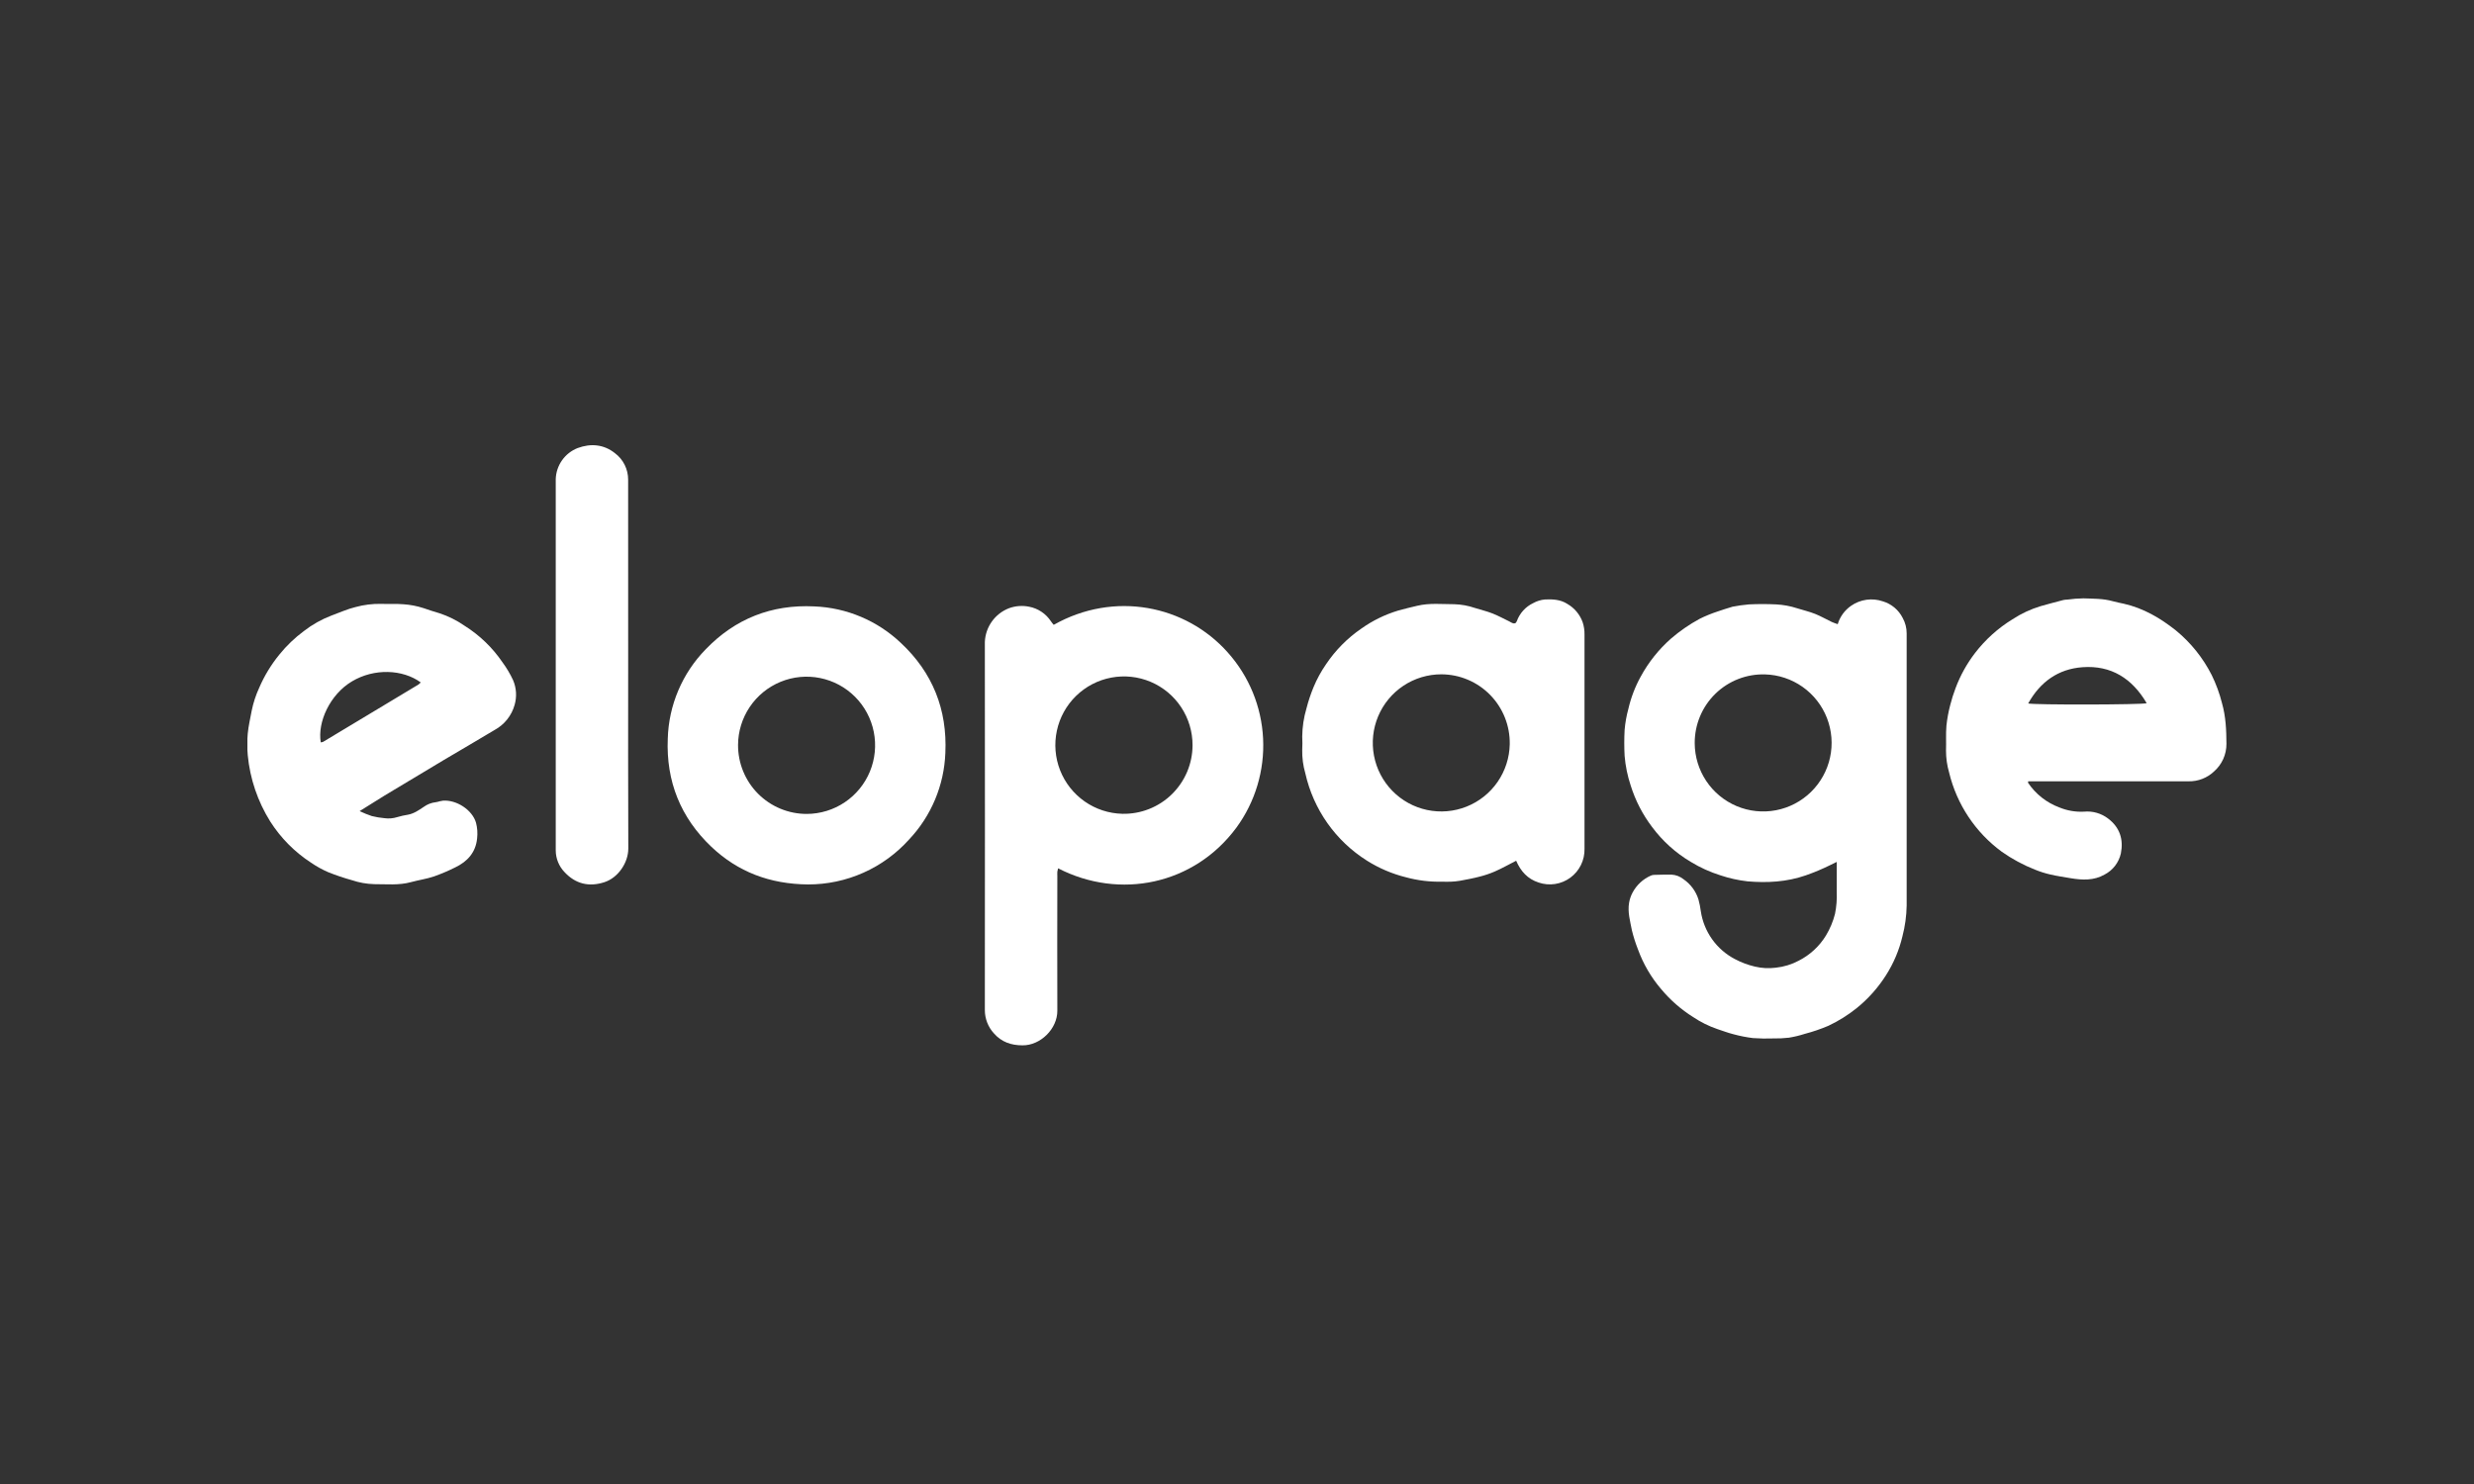
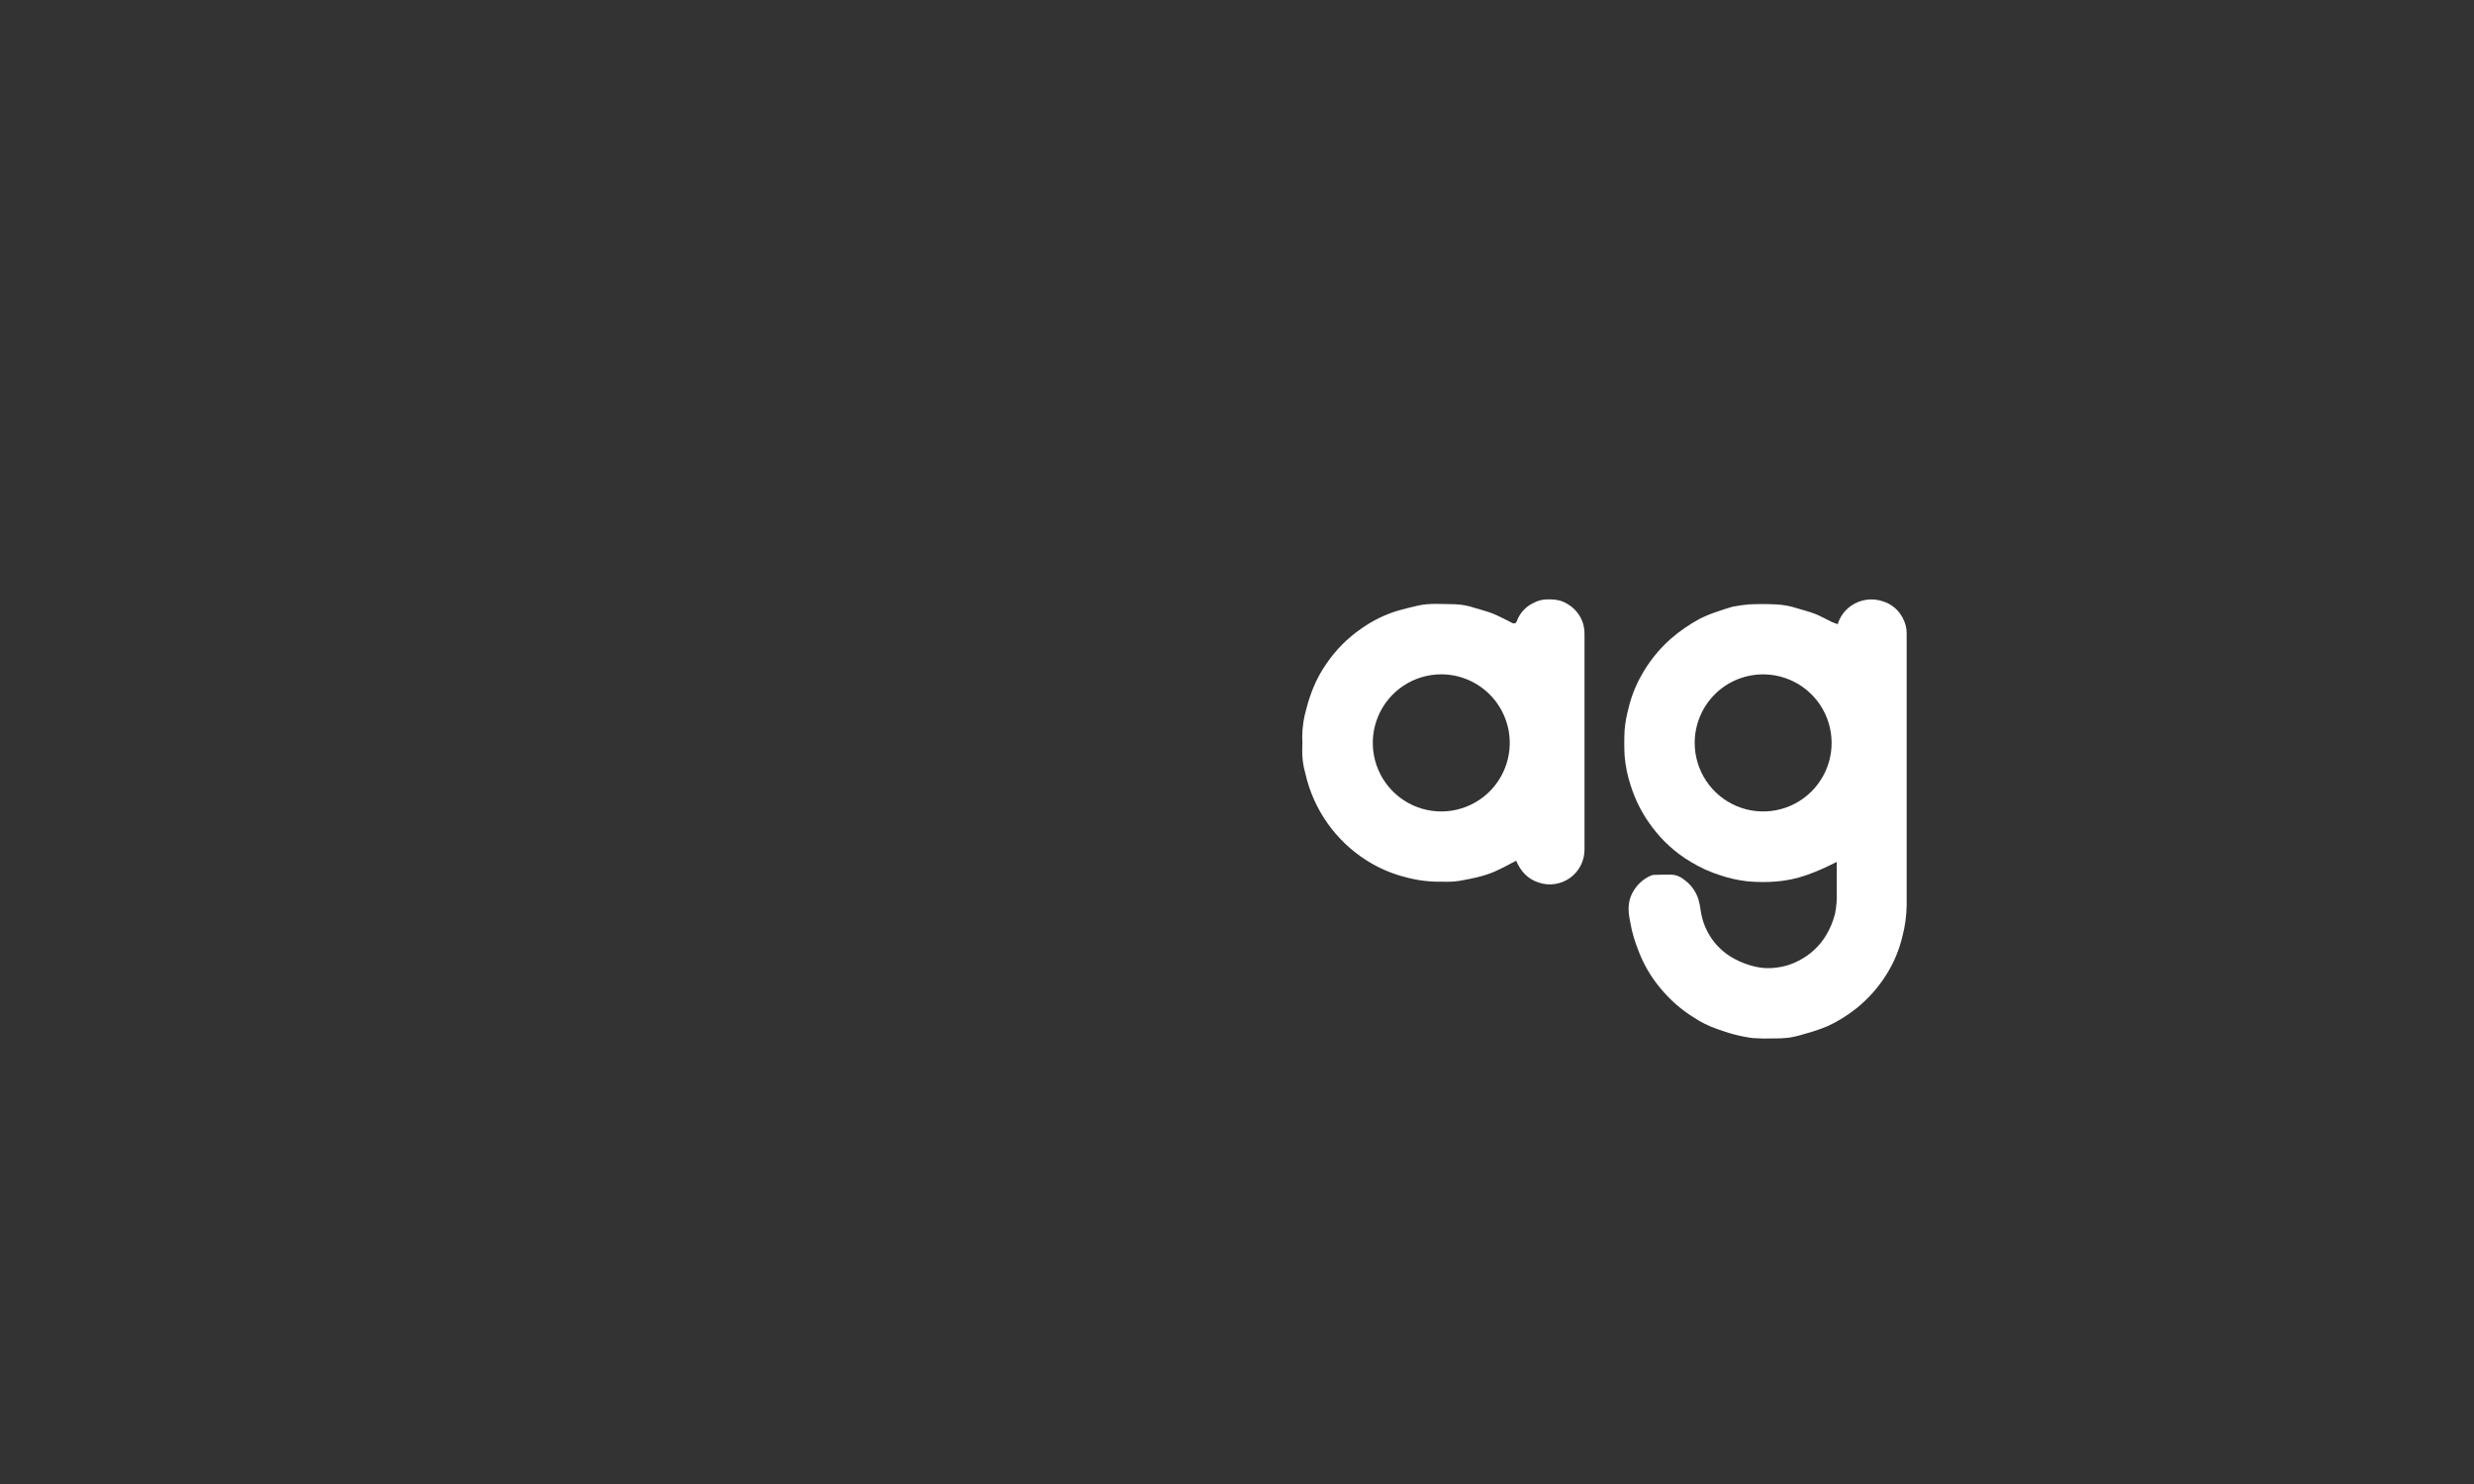
<svg xmlns="http://www.w3.org/2000/svg" width="250" height="150" viewBox="0 0 250 150" fill="none">
  <rect x="0" y="0" width="250" height="150" fill="#333333" stroke="none" />
  <g clip-path="url(#clip0_170_2987)">
    <path d="M185.605 87.119L184.955 87.438C184.154 87.835 183.329 88.181 182.485 88.476C180.554 89.149 178.579 89.255 176.583 89.084C175.651 88.977 174.732 88.773 173.841 88.474C172.789 88.143 171.781 87.684 170.84 87.108C169.326 86.208 168.005 85.016 166.953 83.602C165.993 82.339 165.26 80.92 164.786 79.407C164.462 78.434 164.254 77.426 164.169 76.403C164.122 75.529 164.122 74.653 164.169 73.779C164.23 73.057 164.358 72.342 164.55 71.643C164.812 70.509 165.23 69.417 165.791 68.398C166.578 66.946 167.614 65.644 168.852 64.551C169.744 63.782 170.715 63.111 171.75 62.55C172.344 62.255 172.959 62.005 173.59 61.8C174.054 61.628 174.533 61.496 175.008 61.346C175.024 61.338 175.04 61.332 175.057 61.327C175.612 61.219 176.173 61.14 176.736 61.091C177.646 61.047 178.551 61.047 179.471 61.091C180.195 61.127 180.911 61.259 181.601 61.483C182.208 61.675 182.835 61.818 183.415 62.049C183.996 62.28 184.54 62.599 185.105 62.867C185.287 62.955 185.484 63.009 185.704 63.09C185.929 62.339 186.402 61.687 187.044 61.239C187.508 60.913 188.042 60.702 188.604 60.623C189.165 60.544 189.737 60.599 190.273 60.785C190.701 60.914 191.098 61.128 191.441 61.416C191.784 61.703 192.064 62.057 192.266 62.456C192.534 62.937 192.673 63.479 192.67 64.029C192.66 70.571 192.66 77.113 192.67 83.656C192.67 86.283 192.67 88.91 192.67 91.537C192.651 92.588 192.507 93.634 192.24 94.652C191.912 96.04 191.353 97.363 190.587 98.566C189.786 99.832 188.783 100.958 187.619 101.899C186.742 102.603 185.785 103.202 184.768 103.682C183.989 104.014 183.186 104.289 182.366 104.503C181.846 104.671 181.314 104.799 180.774 104.887C180.258 104.947 179.739 104.972 179.219 104.962C178.523 104.989 177.825 104.977 177.13 104.926C176.464 104.843 175.805 104.713 175.158 104.536C174.611 104.399 174.082 104.194 173.541 104.017C172.68 103.723 171.861 103.317 171.105 102.81C169.887 102.048 168.797 101.097 167.875 99.994C166.85 98.801 166.05 97.431 165.514 95.952C165.268 95.327 165.064 94.686 164.905 94.034C164.729 93.115 164.457 92.188 164.623 91.236C164.686 90.872 164.809 90.521 164.985 90.197C165.392 89.445 166.036 88.85 166.818 88.505C166.915 88.462 167.02 88.437 167.126 88.432C167.715 88.417 168.303 88.398 168.891 88.404C169.352 88.427 169.794 88.598 170.151 88.892C170.851 89.382 171.37 90.09 171.628 90.906C171.736 91.3 171.817 91.702 171.869 92.108C172.021 93.127 172.412 94.096 173.009 94.936C173.606 95.775 174.393 96.462 175.306 96.939C175.944 97.279 176.623 97.535 177.327 97.699C178.02 97.866 178.738 97.904 179.445 97.813C180.255 97.728 181.042 97.488 181.762 97.105C182.901 96.529 183.856 95.645 184.519 94.553C184.927 93.876 185.234 93.142 185.429 92.375C185.577 91.643 185.635 90.895 185.603 90.148C185.611 89.195 185.605 88.232 185.605 87.119ZM171.252 75.113C171.256 76.474 171.661 77.804 172.415 78.936C173.169 80.069 174.239 80.954 175.492 81.481C176.745 82.007 178.125 82.153 179.46 81.899C180.795 81.645 182.026 81.003 182.999 80.052C183.972 79.102 184.644 77.886 184.931 76.556C185.218 75.225 185.107 73.84 184.613 72.572C184.118 71.304 183.262 70.21 182.151 69.427C181.04 68.644 179.722 68.205 178.364 68.167C177.437 68.139 176.515 68.299 175.651 68.635C174.787 68.972 174 69.48 173.336 70.128C172.672 70.777 172.146 71.552 171.788 72.409C171.43 73.265 171.248 74.185 171.252 75.113Z" fill="white" />
-     <path d="M106.479 63.157C112.586 59.708 119.806 61.148 124.072 65.956C126.22 68.359 127.479 71.427 127.637 74.649C127.796 77.87 126.845 81.048 124.943 83.651C120.661 89.447 113.143 90.968 106.923 87.768C106.889 87.879 106.863 87.993 106.845 88.108C106.832 88.266 106.845 88.43 106.845 88.591C106.845 93.11 106.821 97.632 106.845 102.151C106.858 103.996 105.132 105.681 103.323 105.66C102.172 105.66 101.197 105.32 100.443 104.458C99.849 103.815 99.52 102.97 99.52 102.094C99.531 89.695 99.531 77.294 99.52 64.891C99.55 64.15 99.794 63.433 100.224 62.828C100.653 62.224 101.249 61.757 101.939 61.486C102.597 61.24 103.311 61.185 103.999 61.327C104.444 61.412 104.867 61.586 105.243 61.837C105.62 62.089 105.942 62.413 106.192 62.791C106.279 62.92 106.376 63.042 106.479 63.157ZM120.508 75.329C120.511 73.962 120.111 72.625 119.358 71.484C118.605 70.344 117.533 69.452 116.276 68.92C115.019 68.388 113.633 68.239 112.292 68.492C110.95 68.745 109.714 69.389 108.736 70.343C107.759 71.297 107.085 72.519 106.798 73.855C106.511 75.192 106.624 76.583 107.123 77.856C107.623 79.128 108.486 80.224 109.604 81.007C110.723 81.79 112.048 82.225 113.412 82.257C114.335 82.278 115.252 82.114 116.111 81.775C116.969 81.437 117.752 80.93 118.413 80.285C119.073 79.64 119.599 78.869 119.959 78.018C120.319 77.167 120.506 76.253 120.508 75.329Z" fill="white" />
    <path d="M153.209 87.002C152.454 87.386 151.762 87.781 151.044 88.092C150.547 88.307 150.033 88.48 149.507 88.611C148.857 88.783 148.191 88.902 147.527 89.027C147.229 89.077 146.928 89.108 146.625 89.12C146.322 89.136 146.016 89.12 145.713 89.12C144.484 89.147 143.258 88.996 142.072 88.674C140.675 88.327 139.342 87.758 138.125 86.989C136.558 86.001 135.201 84.713 134.134 83.199C133.066 81.684 132.309 79.973 131.904 78.163C131.679 77.391 131.573 76.59 131.591 75.786C131.614 75.34 131.614 74.892 131.591 74.446C131.602 73.485 131.746 72.531 132.018 71.609C132.206 70.876 132.445 70.157 132.734 69.457C133.071 68.646 133.493 67.873 133.991 67.15C134.944 65.728 136.157 64.501 137.567 63.534C138.698 62.731 139.952 62.117 141.279 61.717C141.924 61.532 142.575 61.382 143.23 61.226C144.472 60.933 145.713 61.073 146.952 61.073C147.658 61.092 148.357 61.218 149.025 61.447C149.632 61.639 150.259 61.784 150.84 62.015C151.42 62.246 151.972 62.55 152.537 62.822C152.631 62.869 152.719 62.934 152.817 62.973C153.027 63.056 153.18 63.033 153.278 62.781C153.567 61.982 154.158 61.329 154.924 60.964C155.294 60.758 155.703 60.631 156.124 60.593C156.902 60.559 157.679 60.593 158.374 61.037C159.096 61.45 159.648 62.108 159.929 62.892C160.062 63.296 160.125 63.719 160.116 64.144C160.116 71.362 160.116 78.581 160.116 85.8C160.129 86.365 160.006 86.926 159.756 87.433C159.507 87.941 159.139 88.38 158.683 88.715C158.227 89.049 157.698 89.268 157.139 89.353C156.581 89.438 156.011 89.386 155.476 89.203C154.37 88.842 153.675 88.079 153.209 87.002ZM145.654 68.159C144.29 68.157 142.956 68.558 141.82 69.312C140.683 70.067 139.794 71.141 139.265 72.399C138.735 73.658 138.589 75.045 138.844 76.386C139.099 77.728 139.744 78.964 140.698 79.939C141.652 80.915 142.873 81.587 144.207 81.87C145.54 82.153 146.928 82.035 148.195 81.531C149.463 81.028 150.553 80.16 151.33 79.037C152.106 77.915 152.535 76.588 152.561 75.222C152.577 74.302 152.411 73.389 152.071 72.534C151.732 71.679 151.226 70.9 150.583 70.243C149.941 69.585 149.174 69.063 148.327 68.705C147.481 68.347 146.572 68.162 145.654 68.159Z" fill="white" />
-     <path d="M36.339 81.987C36.739 82.177 37.15 82.344 37.57 82.485C37.984 82.589 38.407 82.66 38.832 82.698C39.275 82.762 39.727 82.725 40.154 82.589C40.506 82.484 40.866 82.403 41.229 82.348C41.839 82.234 42.328 81.888 42.826 81.553C43.181 81.295 43.597 81.134 44.034 81.086C44.175 81.064 44.314 81.031 44.451 80.988C44.554 80.961 44.659 80.942 44.764 80.93C46.123 80.827 47.722 81.855 48.1 83.155C48.236 83.674 48.274 84.213 48.212 84.746C48.074 86.156 47.242 87.082 45.998 87.677C45.308 88.022 44.597 88.325 43.87 88.583C43.116 88.842 42.315 88.949 41.538 89.162C40.309 89.502 39.06 89.364 37.813 89.369C37.049 89.349 36.291 89.214 35.566 88.969C34.755 88.744 33.956 88.474 33.174 88.162C32.561 87.897 31.975 87.573 31.425 87.194C29.774 86.119 28.372 84.703 27.312 83.041C26.042 81.014 25.263 78.718 25.036 76.336C24.97 75.606 24.97 74.871 25.036 74.14C25.109 73.361 25.295 72.603 25.435 71.832C25.597 71.038 25.849 70.266 26.187 69.53C26.709 68.314 27.399 67.178 28.237 66.155C28.957 65.263 29.788 64.467 30.709 63.785C31.558 63.126 32.499 62.597 33.503 62.215C34.317 61.924 35.11 61.551 35.945 61.356C36.768 61.132 37.619 61.025 38.472 61.037C39.249 61.07 40.011 61.011 40.776 61.078C41.463 61.124 42.142 61.255 42.797 61.468C43.331 61.654 43.87 61.828 44.412 61.987C45.309 62.282 46.158 62.705 46.934 63.243C48.454 64.196 49.76 65.454 50.772 66.937C51.191 67.505 51.552 68.114 51.85 68.754C52.186 69.542 52.24 70.422 52.003 71.246C51.854 71.782 51.599 72.282 51.253 72.717C50.907 73.152 50.477 73.513 49.989 73.779C48.24 74.831 46.475 75.856 44.721 76.894C42.772 78.057 40.826 79.225 38.884 80.398C38.068 80.902 37.269 81.408 36.339 81.987ZM32.412 75.035C32.493 75.029 32.572 75.013 32.648 74.986C35.865 73.055 39.08 71.122 42.292 69.187C42.373 69.125 42.448 69.054 42.515 68.977C40.701 67.656 37.819 67.518 35.548 68.884C33.322 70.22 32.07 73.008 32.412 75.035Z" fill="white" />
-     <path d="M204.937 79.121C205.703 80.262 206.807 81.133 208.094 81.611C208.884 81.938 209.736 82.085 210.59 82.041C211.458 81.957 212.327 82.205 213.021 82.734C214.213 83.63 214.594 84.853 214.317 86.254C214.216 86.712 214.016 87.141 213.731 87.513C213.445 87.883 213.082 88.187 212.666 88.401C211.583 89.019 210.416 88.964 209.24 88.767C208.558 88.65 207.871 88.552 207.2 88.396C206.669 88.275 206.149 88.111 205.645 87.905C204.453 87.437 203.322 86.827 202.276 86.088C199.617 84.135 197.735 81.303 196.962 78.093C196.753 77.374 196.646 76.628 196.646 75.879C196.677 75.038 196.618 74.195 196.688 73.361C196.761 72.655 196.89 71.955 197.071 71.269C197.217 70.686 197.398 70.112 197.613 69.551C198.09 68.276 198.754 67.079 199.583 66C200.625 64.646 201.904 63.493 203.359 62.599C204.241 62.021 205.201 61.573 206.21 61.268C206.972 61.052 207.736 60.85 208.501 60.65C208.641 60.622 208.783 60.607 208.926 60.603C209.456 60.53 209.99 60.489 210.525 60.481C211.518 60.517 212.521 60.494 213.493 60.767C213.866 60.873 214.247 60.941 214.625 61.026C216.603 61.478 218.303 62.475 219.868 63.718C221.379 64.955 222.615 66.494 223.497 68.237C223.939 69.141 224.287 70.088 224.533 71.064C224.92 72.422 224.977 73.795 224.984 75.186C224.987 75.717 224.876 76.243 224.657 76.727C224.438 77.21 224.118 77.641 223.717 77.99C223.027 78.638 222.112 78.991 221.167 78.973C215.968 78.973 210.768 78.973 205.567 78.973H204.948L204.937 79.121ZM216.922 71.074C215.46 68.58 213.335 67.23 210.442 67.44C207.977 67.617 206.163 68.928 204.95 71.103C205.505 71.261 216.481 71.238 216.922 71.08V71.074Z" fill="white" />
-     <path d="M81.663 89.398C77.789 89.364 74.559 88.126 71.885 85.593C68.775 82.638 67.3 78.973 67.479 74.664C67.575 71.275 68.946 68.047 71.317 65.626C74.29 62.534 77.981 61.081 82.28 61.294C85.552 61.42 88.666 62.735 91.04 64.993C94.244 67.988 95.731 71.723 95.529 76.105C95.408 79.37 94.105 82.479 91.865 84.853C90.578 86.285 89.005 87.43 87.247 88.213C85.49 88.996 83.587 89.4 81.663 89.398ZM81.529 82.27C82.896 82.265 84.231 81.855 85.366 81.092C86.501 80.329 87.385 79.246 87.907 77.98C88.428 76.714 88.564 75.322 88.297 73.979C88.03 72.636 87.372 71.402 86.406 70.433C85.44 69.464 84.209 68.803 82.868 68.534C81.528 68.264 80.138 68.398 78.873 68.919C77.609 69.439 76.526 70.323 75.762 71.459C74.998 72.594 74.587 73.931 74.58 75.3C74.577 76.216 74.754 77.123 75.102 77.969C75.45 78.816 75.961 79.585 76.607 80.233C77.253 80.88 78.02 81.394 78.865 81.743C79.71 82.093 80.615 82.272 81.529 82.27Z" fill="white" />
-     <path d="M63.477 67.176C63.477 73.374 63.462 79.573 63.49 85.772C63.49 87.176 62.484 88.715 61.072 89.172C59.517 89.676 58.159 89.343 57.055 88.16C56.481 87.568 56.16 86.776 56.158 85.951C56.158 73.444 56.158 60.939 56.158 48.434C56.178 47.751 56.398 47.089 56.791 46.531C57.183 45.972 57.731 45.541 58.366 45.291C59.693 44.798 61.02 44.907 62.145 45.81C62.559 46.12 62.894 46.523 63.125 46.987C63.356 47.45 63.475 47.961 63.474 48.478L63.477 67.176Z" fill="white" />
  </g>
  <defs>
    <clipPath id="clip0_170_2987">
      <rect width="200" height="60.65" fill="white" transform="translate(25 45)" />
    </clipPath>
  </defs>
</svg>